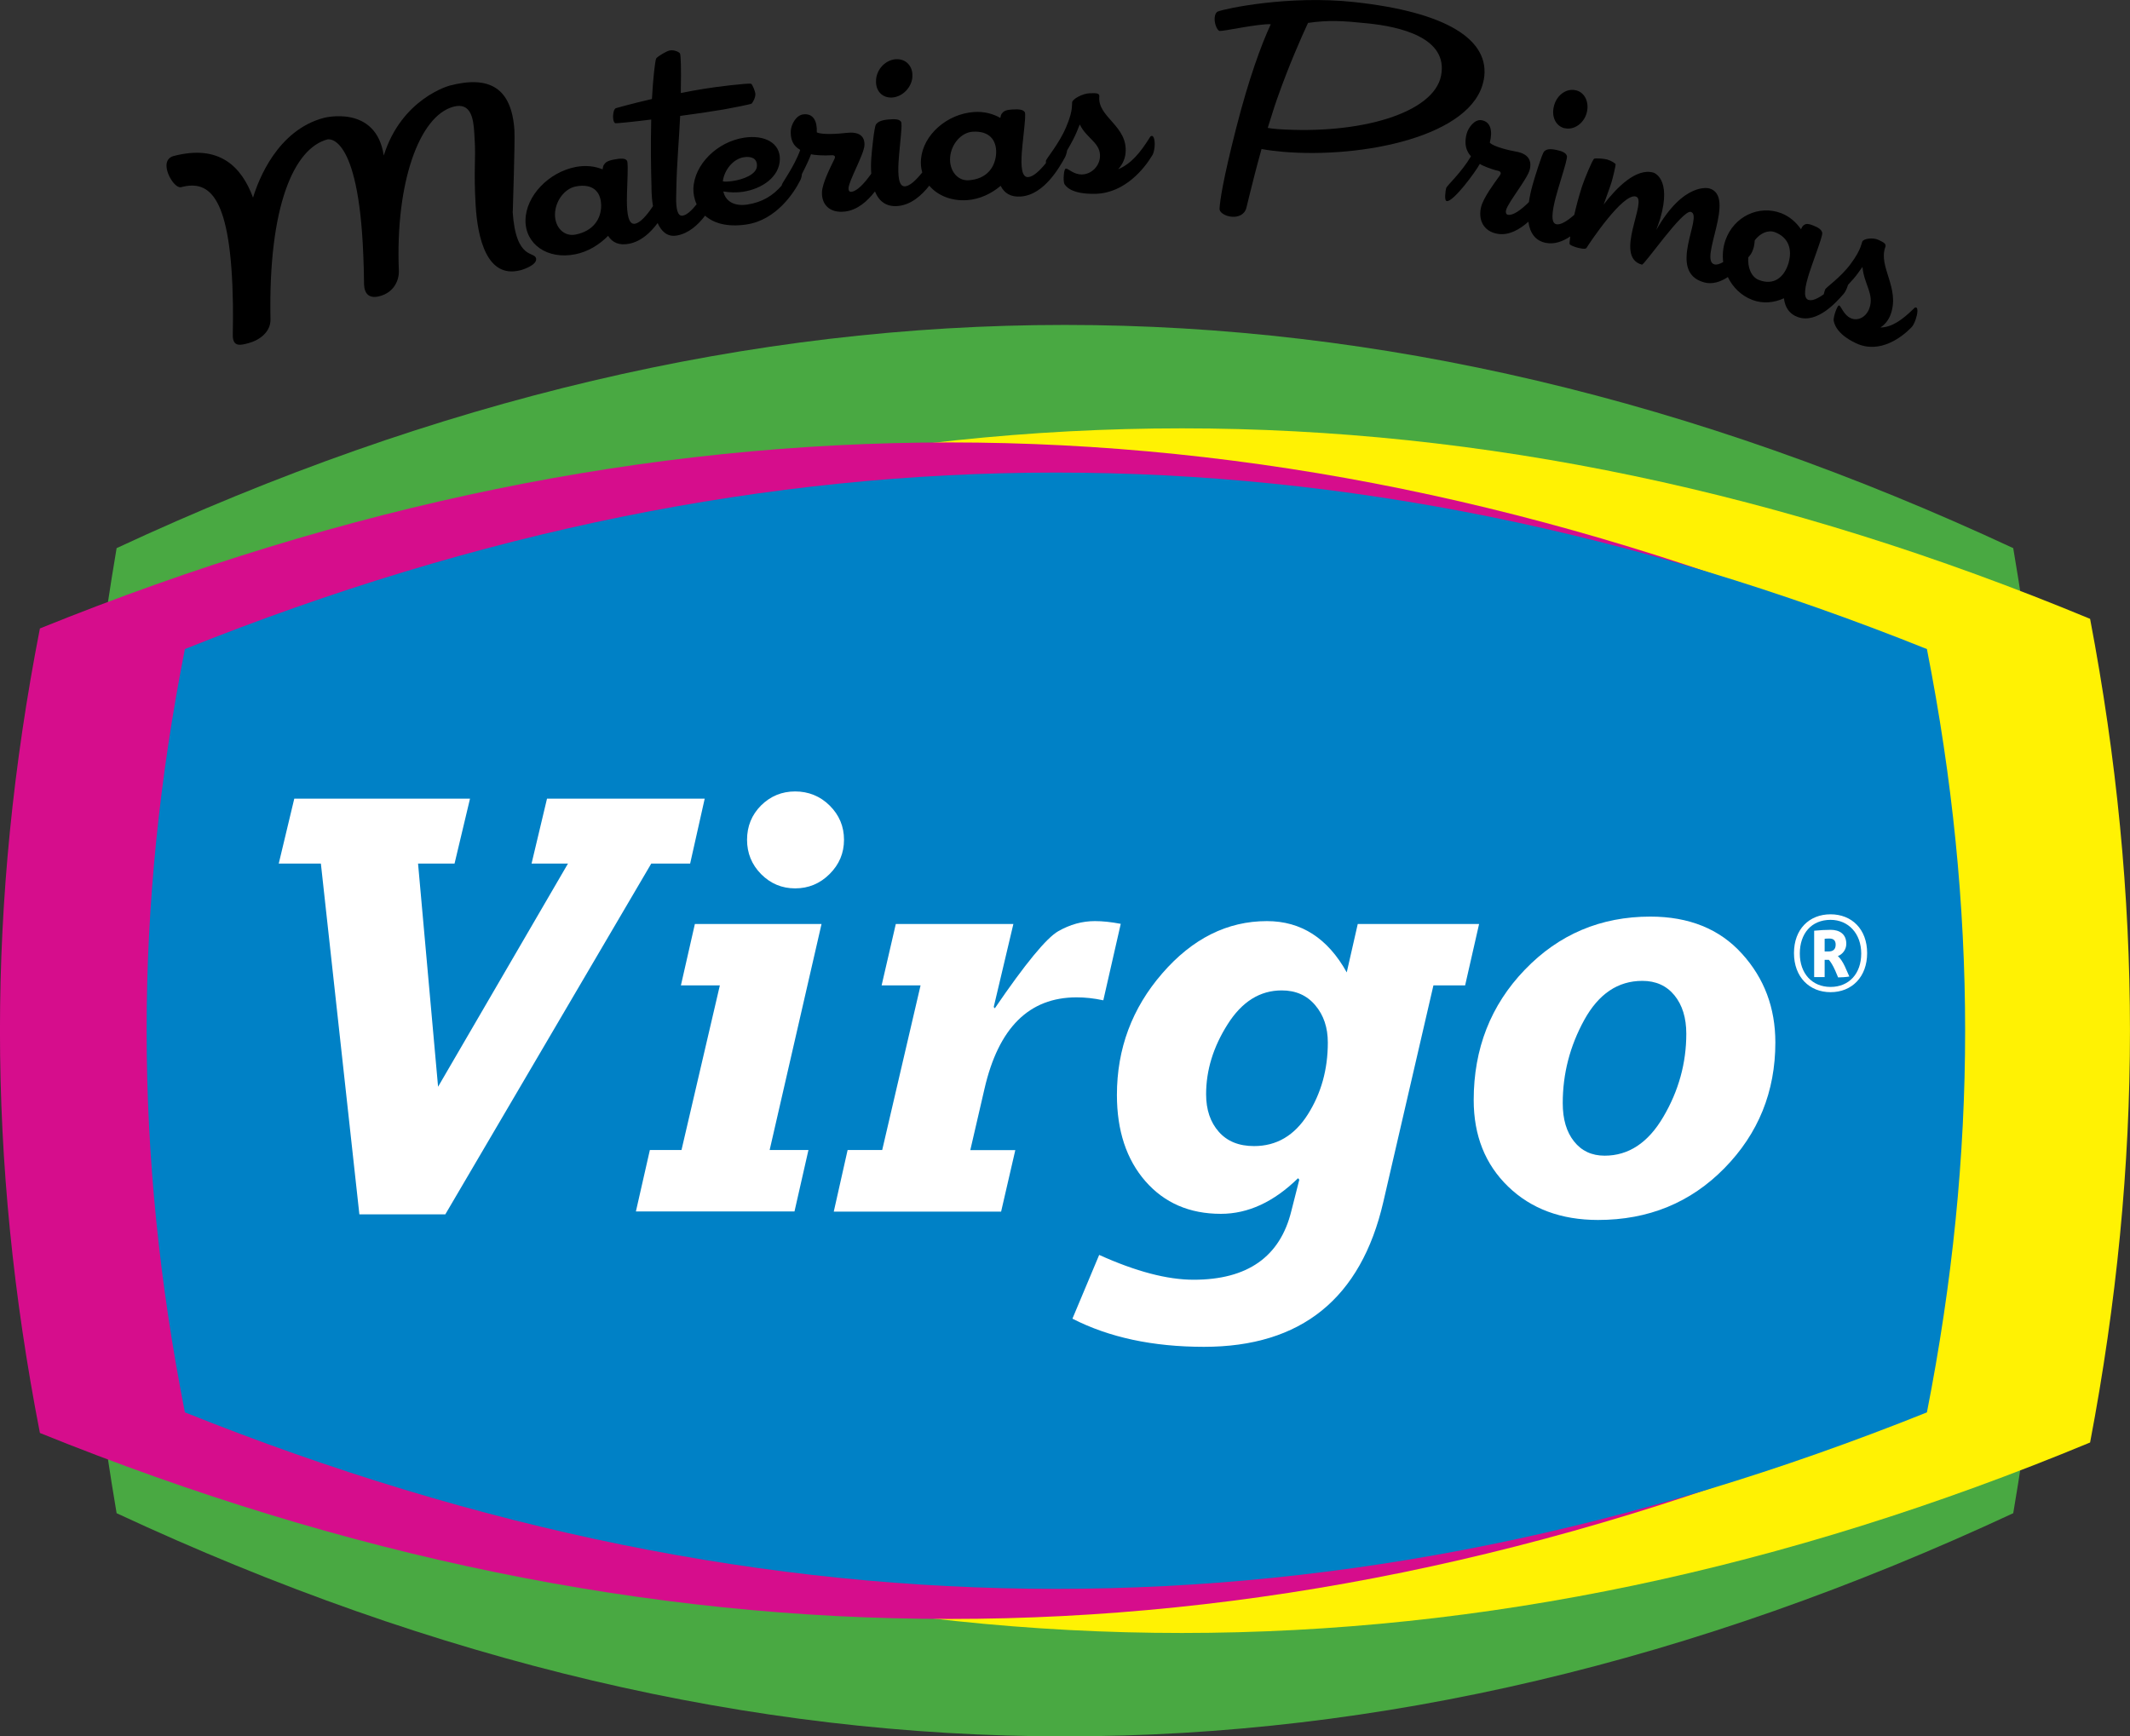
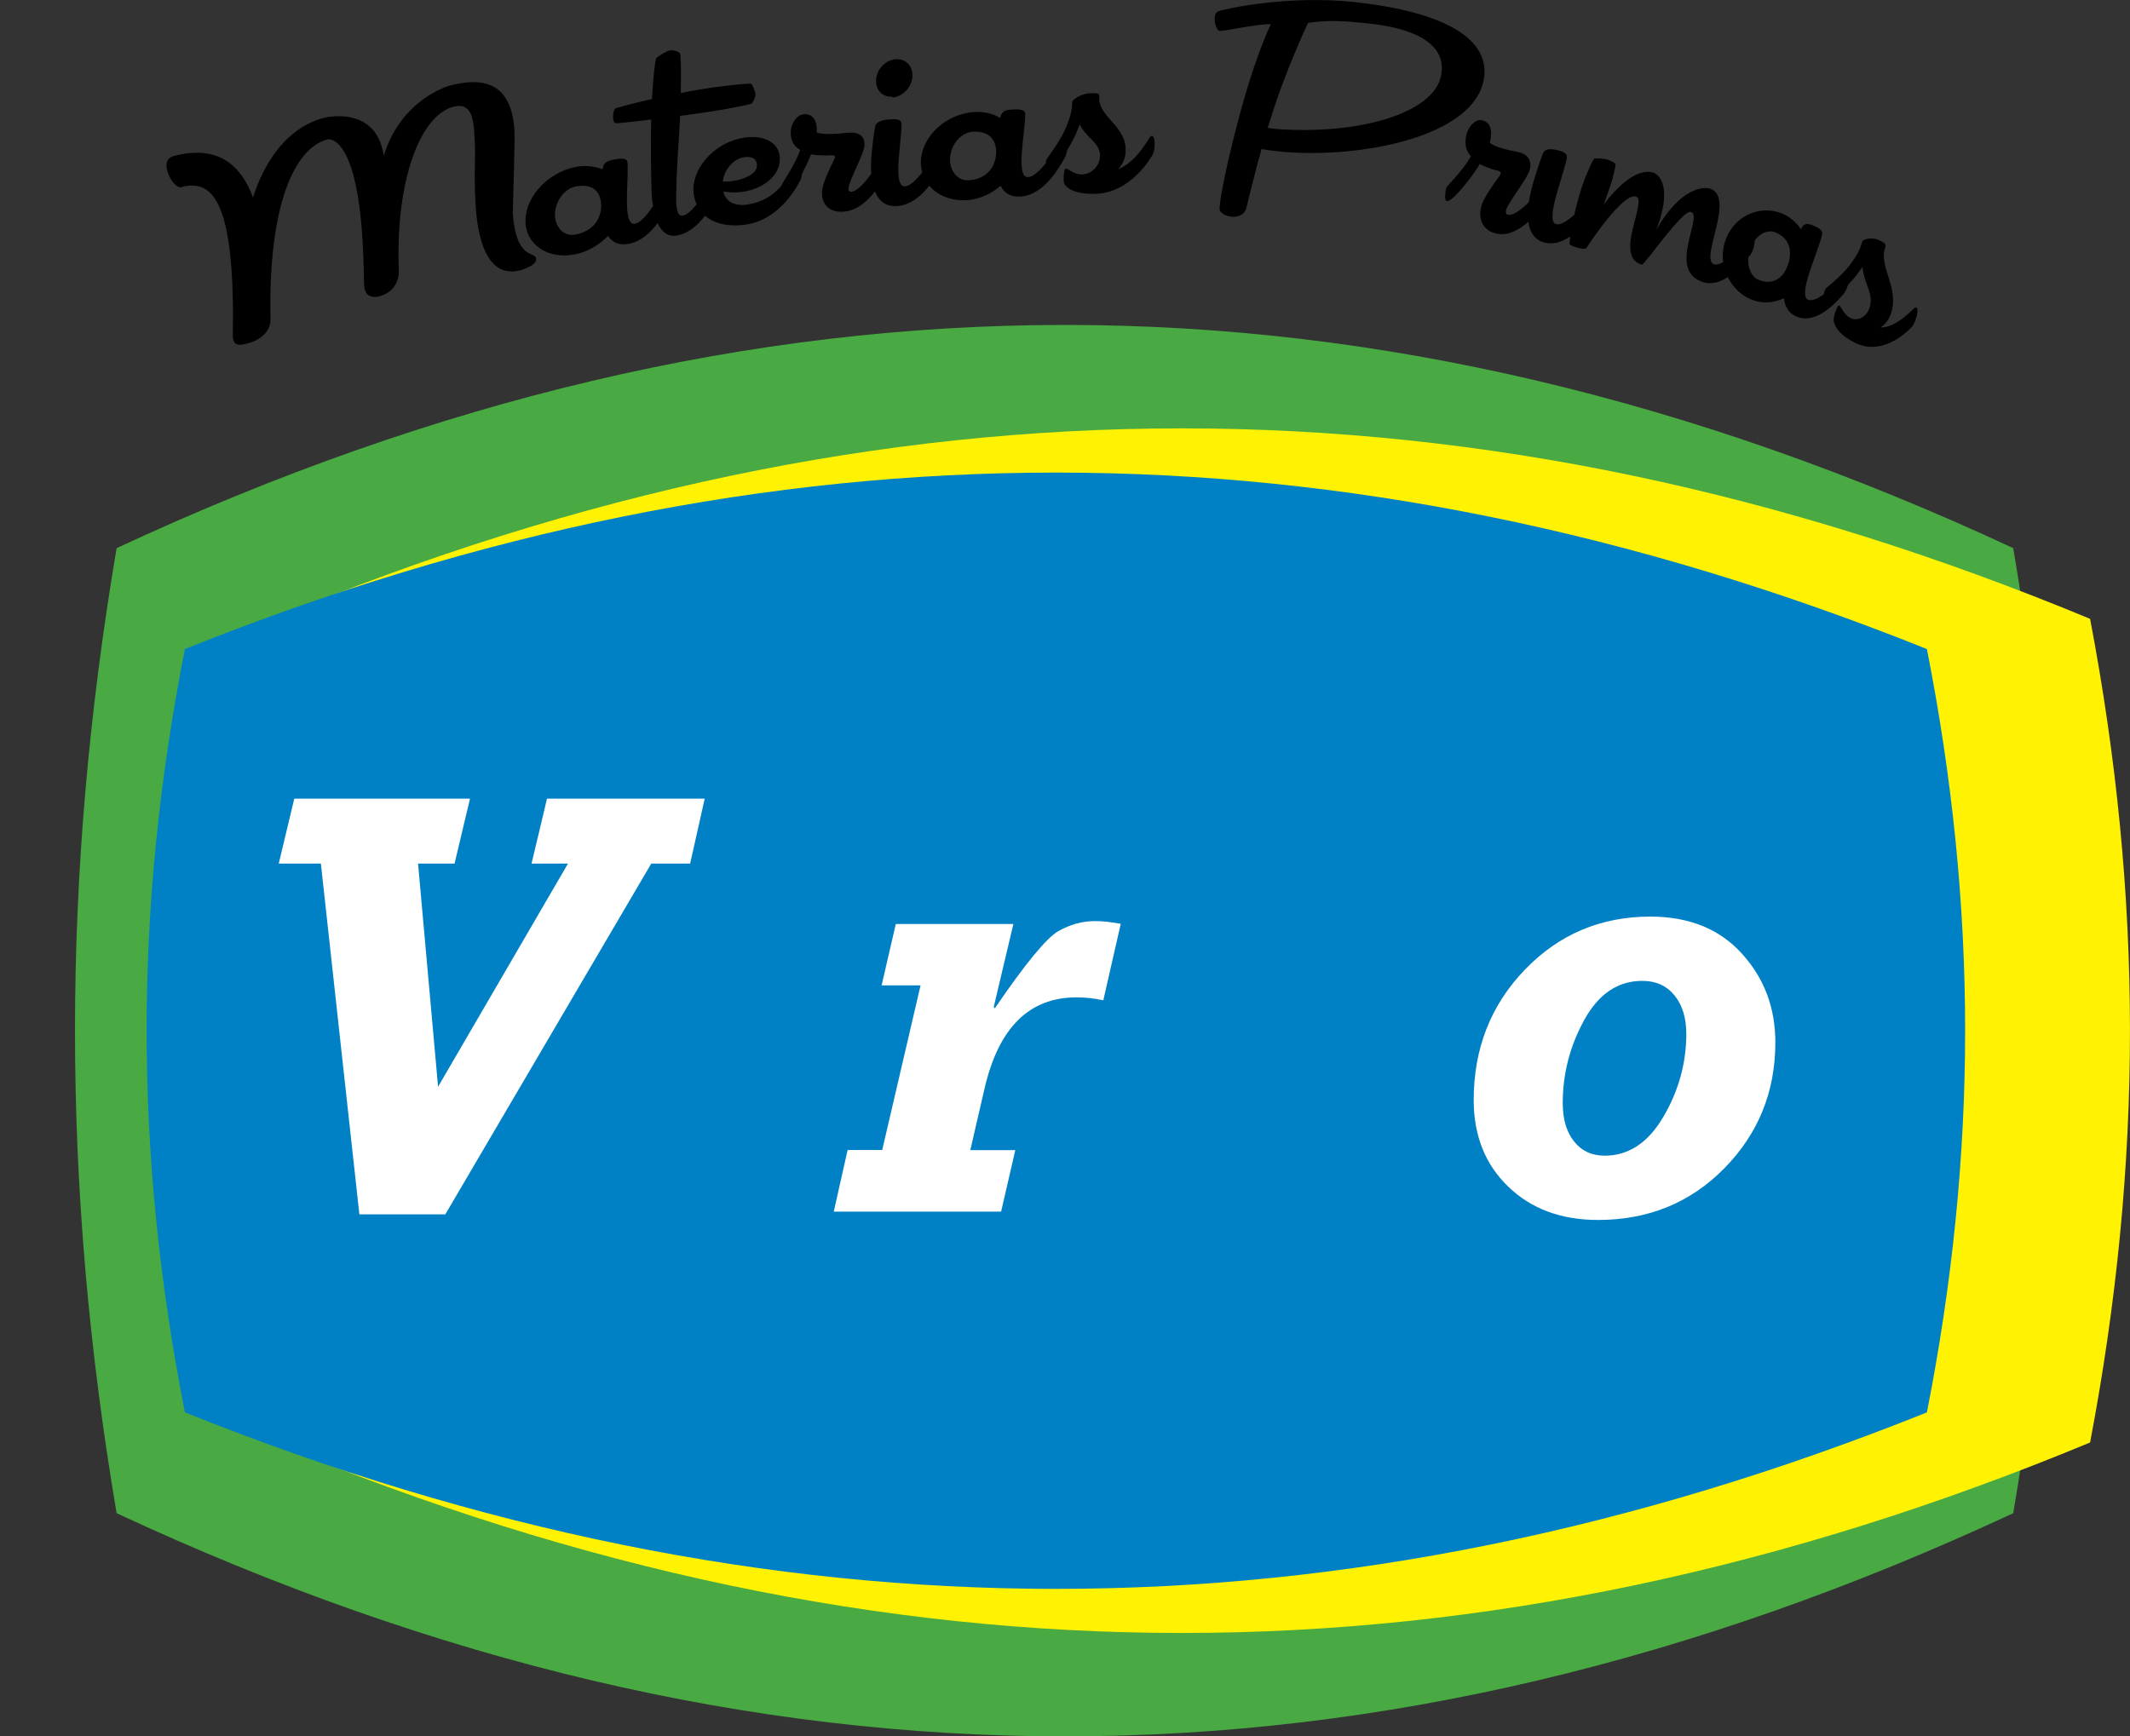
<svg xmlns="http://www.w3.org/2000/svg" id="Layer_2" data-name="Layer 2" viewBox="0 0 288.23 235.02">
  <rect x="0" y="0" width="288.23" height="235.02" fill="#333333" stroke="none" />
  <defs>
    <style>
      .cls-1 {
        fill: #0081c6;
      }

      .cls-2 {
        fill: #fff203;
      }

      .cls-3 {
        fill: #fff;
      }

      .cls-4 {
        fill: #d60d8c;
      }

      .cls-5 {
        fill: #49a942;
      }
    </style>
  </defs>
  <g id="contenido">
    <g>
      <g>
        <path class="cls-5" d="m272.43,204.81c-86.46,40.26-170.17,40.29-256.65,0-7.51-44.33-7.51-86.29,0-130.62,86.48-40.28,170.18-40.28,256.65,0,7.52,44.33,7.52,86.29,0,130.62" />
        <path class="cls-2" d="m282.83,195.24c-82.8,34.36-162.98,34.39-245.78,0-7.19-37.83-7.19-73.64,0-111.48,82.81-34.37,162.96-34.38,245.78,0,7.2,37.84,7.19,73.64,0,111.48" />
-         <path class="cls-4" d="m251.57,193.95c-82.93,33.56-163.23,33.57-246.17,0-7.2-36.96-7.21-71.94,0-108.89,82.95-33.57,163.23-33.57,246.17,0,7.21,36.95,7.21,71.93,0,108.89" />
        <path class="cls-1" d="m260.76,191.16c-79.44,31.85-156.31,31.86-235.74,0-6.9-35.06-6.91-68.26,0-103.31,79.43-31.85,156.3-31.85,235.73,0,6.9,35.06,6.89,68.25,0,103.31" />
-         <path class="cls-3" d="m247.71,134.29c-2.86,0-4.95-2.05-4.95-5.29s2.07-5.25,4.95-5.25,4.95,2.02,4.95,5.25-2.07,5.29-4.95,5.29m0-9.79c-2.6,0-4.16,1.86-4.16,4.56s1.66,4.52,4.16,4.52,4.15-1.8,4.15-4.52-1.75-4.56-4.15-4.56m1.02,7.79l-.4-.95c-.3-.68-.62-1.18-.85-1.43h-.57v2.34h-1.42v-6.28c.82-.08,1.59-.12,2.24-.12,1.15,0,2.11.54,2.11,1.89,0,.82-.54,1.44-1.14,1.66.37.35.67.82.93,1.37l.62,1.4c-.48.08-1.08.12-1.51.12m-1.17-5.26c-.25,0-.43,0-.66.03v1.72h.53c.54,0,.96-.23.96-.92,0-.57-.3-.83-.83-.83" />
        <polygon class="cls-3" points="48.63 164.36 43.42 116.88 37.72 116.88 39.82 108.1 63.6 108.1 61.51 116.88 56.57 116.88 59.28 147.09 76.86 116.88 71.93 116.88 74.02 108.1 95.36 108.1 93.39 116.88 88.13 116.88 60.26 164.36 48.63 164.36" />
-         <path class="cls-3" d="m92.22,155.65l5.19-22.28h-5.27l1.89-8.31h17.14l-7.02,30.59h5.25l-1.89,8.32h-21.46l1.89-8.32h4.28Zm15.38-35.41c-1.79,0-3.33-.64-4.61-1.93-1.27-1.29-1.9-2.84-1.9-4.65s.63-3.38,1.9-4.65c1.28-1.26,2.82-1.89,4.61-1.89s3.38.63,4.67,1.91c1.29,1.28,1.94,2.82,1.94,4.63s-.65,3.35-1.96,4.65c-1.3,1.29-2.85,1.93-4.65,1.93" />
        <path class="cls-3" d="m112.83,163.97l1.87-8.32h4.68l5.19-22.28h-5.27l1.92-8.31h15.91l-2.66,11.24.15.17c4.13-6.05,6.99-9.52,8.58-10.43,1.59-.91,3.24-1.37,4.97-1.37,1.03,0,2.18.12,3.49.37l-2.36,10.35c-1.29-.28-2.5-.4-3.61-.4-6.44,0-10.57,4.12-12.47,12.38l-1.92,8.3h6.09l-1.92,8.32h-22.65Z" />
-         <path class="cls-3" d="m145.12,178.48l3.62-8.63c4.96,2.24,9.21,3.36,12.78,3.36,7.28,0,11.7-3.1,13.22-9.29l1.08-4.25-.17-.2c-3.29,3.22-6.77,4.82-10.44,4.82-4.24,0-7.64-1.47-10.22-4.42-2.56-2.94-3.85-6.84-3.85-11.67,0-6.26,2.05-11.75,6.13-16.45,4.09-4.72,8.81-7.08,14.17-7.08,4.64,0,8.23,2.32,10.8,6.94l1.49-6.55h16.42l-1.89,8.31h-4.29l-6.78,29.31c-3.02,13.07-11.11,19.61-24.27,19.61-6.91,0-12.84-1.27-17.8-3.81m18.09-30.37c0,2.1.58,3.79,1.72,5.08,1.14,1.29,2.72,1.93,4.77,1.93,3.04,0,5.46-1.42,7.27-4.28,1.81-2.86,2.71-6.09,2.71-9.73,0-2.03-.56-3.7-1.69-5.04-1.13-1.35-2.64-2.02-4.55-2.02-2.95,0-5.39,1.53-7.32,4.59-1.94,3.06-2.91,6.21-2.91,9.48" />
        <path class="cls-3" d="m216.25,165.12c-5,0-9.06-1.51-12.17-4.52-3.11-3.01-4.66-6.91-4.66-11.71,0-6.95,2.3-12.84,6.91-17.63,4.61-4.8,10.28-7.2,16.99-7.2,5.23,0,9.37,1.67,12.39,5.01,3.03,3.33,4.53,7.34,4.53,12.02,0,6.67-2.3,12.34-6.89,17.02-4.58,4.67-10.28,7.01-17.11,7.01m5.99-32.36c-3.3,0-5.91,1.77-7.85,5.29-1.94,3.53-2.91,7.28-2.91,11.25,0,2.17.5,3.9,1.53,5.19,1.02,1.29,2.4,1.93,4.14,1.93,3.23,0,5.89-1.74,7.95-5.27,2.06-3.5,3.1-7.26,3.1-11.23,0-2.16-.54-3.9-1.61-5.21-1.07-1.3-2.51-1.95-4.34-1.95" />
      </g>
      <g>
        <path d="m200.78,10.83c1.02-5.49-5.16-9.23-17.62-10.56-8.79-.94-17.34.89-18.34,1.28-.19.06-.32.26-.4.54-.23.85.25,2.06.63,2.1.54.05,5.26-1,6.91-.91-1.3,2.81-2.97,7.36-4.67,14.01-1.8,7.06-2.2,9.83-2.26,10.92-.06.59.84,1.07,1.7,1.13.82.06,1.7-.28,1.93-1.22l.38-1.55c.36-1.45.93-3.77,1.67-6.4.91.17,1.91.29,2.92.38,10.72.91,25.72-2.08,27.14-9.72Zm-5.78-.57c-1,5.03-10.9,7.99-22.16,7.21l-.29-.03c-.34-.03-.67-.06-1-.13.4-1.26.84-2.73,1.28-3.97,1.54-4.38,3.22-8.2,4.17-10.24,2.82-.4,4.63-.29,8.13.07,4.14.43,10.91,1.86,9.87,7.09Z" />
-         <path d="m211.72,17.34l.07.02c1.2.26,2.5-.64,2.9-2.01l.03-.12c.36-1.37-.26-2.71-1.43-3l-.11-.02c-1.18-.26-2.43.58-2.86,1.99l-.03.12c-.39,1.42.2,2.73,1.43,3.04Z" />
        <path d="m259.3,41.63c-.13-.06-.19,0-.38.19-1.49,1.45-2.87,2.47-4.46,2.51.41-.27,1.04-.81,1.39-1.8,1.27-3.56-1.71-6.42-.73-9.09.15-.42-.16-.61-.86-.94l-.03-.02c-.79-.38-2.08-.18-2.23.23-.06.15-.11.4-.24.74-.19.5-.53,1.19-1.32,2.26-1.37,1.86-3.35,3.19-3.46,3.46-.05.13-.12.38-.19.66-.85.61-1.6.94-2.1.75-.74-.28-.42-1.89.16-3.69.4-1.24,1.16-3.26,1.52-4.4.15-.47.23-.83.22-.93-.05-.46-.52-.77-1.28-1.06-.79-.3-1.01-.21-1.33.06-.06.06-.15.21-.27.47-.66-.96-1.56-1.74-2.66-2.17-3.04-1.17-6.43.44-7.56,3.65-.34.98-.43,1.99-.31,2.96-.47.27-.89.4-1.2.31-2.12-.59,3.04-9.23-.68-10.28,0,0-3.42-.97-7.17,5.62.2-.56.38-1.04.53-1.53,1.61-5.51-.93-6.23-.93-6.23-2.32-.66-4.97,2.03-6.72,4.32.38-1.09.79-2.16,1.07-3.05.17-.56.57-2.23.55-2.41-.08-.11-.53-.45-1.12-.62l-.07-.02c-.37-.1-1.45-.2-1.72-.1-.26.19-1.35,2.85-1.65,3.78-.46,1.43-.79,2.72-1.04,3.82-.97.85-1.85,1.39-2.42,1.27-.81-.16-.57-1.8-.08-3.67.34-1.28,1.02-3.39,1.34-4.58.13-.49.19-.86.17-.95-.08-.44-.61-.69-1.44-.86-.87-.18-1.33-.11-1.65.21-.28.28-1.32,3.65-1.58,4.6-.22.79-.38,1.55-.48,2.26-1.11,1.09-2.15,1.83-2.83,1.71-.27-.05-.33-.32-.26-.62.26-1.06,2.9-4.23,3.21-5.51.32-1.32-.32-2.15-1.85-2.42-.96-.17-3.06-.66-3.56-1.21.41-1.59.12-2.83-1.11-3.04-.96-.17-1.81,1.04-2.02,1.82-.52,1.97.4,2.82.58,3.07-1.27,2.17-3.27,3.99-3.35,4.28-.1.38-.29,1.72.07,1.78.87.14,3.86-3.89,4.48-5.04.27.22,1.6.75,2.48.94.23.04.4.2.34.4-.02.08-.08.16-.15.28-.75,1.05-2.16,2.92-2.49,4.19-.42,1.66.23,3.33,2.25,3.66,1.53.25,2.98-.61,4.14-1.64.21,1.52.93,2.57,2.35,2.86,1.18.24,2.32-.2,3.32-.87-.09.63-.11.98-.1,1,.05.24,1.03.51,1.03.51,0,0,1.02.28,1.2.1l.05-.03c.41-.66,4.93-7.48,6.69-6.98,1.68.47-3.07,8.16.82,9.22.33.09,5.5-7.46,6.62-7.14,1.78.5-3.37,8.12,1.8,9.54,1.13.31,2.24-.08,3.21-.72.67,1.39,1.82,2.53,3.33,3.1,1.42.54,2.95.38,4.26-.23.15,1.25.74,2.12,1.84,2.53,2.68,1.01,5.39-2.16,6.22-3.1.24-.27.46-.72.59-1.17,0-.02.01-.05.02-.07.59-.62,1.09-1.21,1.32-1.55.34-.48.64-.88.64-.88.2,2.33,1.63,3.69.93,5.61-.42,1.15-1.53,1.79-2.55,1.31-.92-.43-1.25-1.57-1.52-1.7-.14-.06-.3.28-.47.71-.18.48-.32,1.07-.29,1.32.06.26.23,1.76,3.03,3.08,3.24,1.52,6.27-.89,7.44-2.1.28-.24.48-.7.63-1.13.25-.71.33-1.49.09-1.6Zm-17.25-6.09l-.03.08-.04.12c-.59,1.81-1.95,2.93-3.96,2.16-1.01-.38-1.56-1.67-1.44-3.07.08-.09.15-.18.21-.25.22-.25.41-.68.53-1.13l.02-.08c.06-.29.1-.59.11-.84.74-.98,1.82-1.45,2.74-1.1,1.91.73,2.33,2.41,1.85,4.1Z" />
        <path d="m69.39,28.63c-.01-.16.32-9.52.22-11.01-.37-5.71-3.37-7.45-8.77-6.03,0,0-6.48,1.71-8.91,9.46-1.05-6.95-8.09-5.1-8.09-5.1-6.31,1.66-8.88,8.42-9.6,10.8-1.56-4.23-4.58-7.25-10.76-5.63-.67.18-.96.71-.95,1.29,0,1.31,1.24,3.12,1.99,2.92,3.9-1.03,6.76,1.3,7,15.83.02,1.3,0,2.69-.02,4.17v.12c.03,1.56,1.1,1.27,2.14.99,1.46-.39,3-1.5,2.96-3.21-.31-15.41,3.21-23.17,7.71-24.36,0,0,4.2-1.11,4.85,15.68.05,1.2.09,2.44.1,3.82v.12c.06,1.37.77,1.96,2.14,1.59,1.97-.53,2.62-2.21,2.57-3.46-.48-11.87,2.76-20.95,7.4-22.18,2.36-.62,2.7,1.61,2.81,3.6l.07,1.27c.12,2.08-.15,4.01.11,8.42.26,4.51,1.53,9.98,6,8.86h.04c.64-.18,2.2-.76,2.15-1.53-.08-1.16-2.74.37-3.18-6.43Z" />
-         <path d="m120.75,13.19h.08c1.33-.14,2.51-1.35,2.63-2.73v-.12c.09-1.37-.88-2.41-2.2-2.32h-.12c-1.32.14-2.46,1.3-2.59,2.72v.12c-.1,1.42.83,2.43,2.2,2.34Z" />
+         <path d="m120.75,13.19h.08c1.33-.14,2.51-1.35,2.63-2.73v-.12c.09-1.37-.88-2.41-2.2-2.32h-.12c-1.32.14-2.46,1.3-2.59,2.72c-.1,1.42.83,2.43,2.2,2.34Z" />
        <path d="m155.87,18.4c-.17,0-.22.09-.36.33-1.22,1.94-2.45,3.44-4.2,4.18.38-.42.91-1.17,1-2.19.35-3.69-3.83-4.85-3.55-7.66.04-.44-.37-.47-1.24-.44h-.04c-1,.03-2.36.79-2.4,1.23-.02.16,0,.4-.04.76-.05.52-.22,1.29-.77,2.59-.94,2.24-2.7,4.28-2.73,4.56,0,.07-.01.19-.01.32-.88,1.08-1.73,1.85-2.4,1.89-.89.06-.99-1.48-.86-3.31.09-1.26.36-3.36.44-4.52.03-.48.02-.84-.02-.92-.18-.39-.8-.46-1.71-.4-.96.06-1.18.24-1.46.61-.05.08-.1.25-.16.53-.99-.57-2.21-.89-3.55-.8-3.66.25-6.89,3.09-7.18,6.36-.06.64,0,1.25.17,1.82-.85,1.06-1.67,1.82-2.31,1.88-.89.09-1-1.44-.9-3.27.07-1.25.32-3.36.39-4.52.03-.48,0-.84-.03-.91-.18-.38-.8-.44-1.72-.35-.96.09-1.43.3-1.7.68-.23.34-.57,3.68-.63,4.61-.05.72-.05,1.41,0,2.05-.96,1.35-1.92,2.36-2.68,2.45-.3.04-.41-.19-.4-.48.04-1.02,2.11-4.6,2.16-5.84.05-1.28-.8-1.85-2.47-1.65-1.04.13-3.34.28-3.98-.08.07-1.55-.5-2.59-1.83-2.43-1.04.13-1.65,1.46-1.69,2.22-.1,1.92,1.04,2.42,1.28,2.59-.82,2.3-2.48,4.47-2.5,4.75,0,.02,0,.04,0,.06-1.18,1.36-2.61,2.28-4.69,2.59-1.56.23-2.89-.3-3.22-1.78.88.15,1.76.18,2.64.05,2.61-.39,4.96-2.02,5.01-4.39.05-2.24-2.09-3.34-4.8-2.94-3.68.55-6.78,3.63-6.9,6.88-.02.67.11,1.42.44,2.14-.68.85-1.33,1.45-1.89,1.54-.72.12-.91-1.02-.88-2.51l.03-1.45c.05-2.92.37-6.5.51-9.54,2.08-.27,4.2-.59,5.86-.87.87-.15,3.62-.68,3.82-.8.13-.14.5-.75.5-1.26,0-.35-.37-1.26-.57-1.42-.41-.12-4.84.42-6.37.68-1.12.19-2.15.36-3.15.57v-.43c.06-2.87,0-4.66-.11-4.91-.08-.18-.73-.53-1.39-.42-.41.07-1.57.76-1.83,1.07-.17.37-.43,2.8-.58,5.5-3.07.71-4.86,1.24-4.9,1.25-.34.17-.36,1.07-.36,1.07,0,0-.03.9.34.96.04.03,2.12-.16,4.82-.5v.04c-.08,3.59-.03,6.63.04,9.05,0,.11-.02,1.3.2,2.63-.85,1.28-1.71,2.24-2.42,2.38-.89.17-1.11-1.32-1.11-3.13,0-1.24.12-3.34.11-4.49,0-.48-.04-.82-.09-.9-.21-.35-.84-.35-1.76-.17-.96.19-1.17.39-1.42.79-.04.09-.08.25-.13.54-1.05-.43-2.3-.58-3.64-.32-3.69.72-6.74,3.94-6.79,7.19-.05,3.28,2.98,5.37,6.72,4.63,1.7-.33,3.27-1.29,4.46-2.5.59.94,1.53,1.33,2.85,1.07,1.63-.32,2.91-1.53,3.85-2.8.5,1.11,1.3,1.91,2.58,1.69,1.61-.27,2.89-1.44,3.84-2.69,1.13.99,2.93,1.59,5.61,1.19,4.02-.6,6.42-4.28,7.25-5.94.15-.25.22-.57.25-.9.57-1.09,1.06-2.17,1.23-2.67.33.12,1.82.22,2.79.14.25-.03.46.07.45.27,0,.08-.05.17-.1.29-.55,1.15-1.61,3.21-1.66,4.43-.07,1.59.96,2.89,3.12,2.63,1.7-.2,3.05-1.43,4.05-2.72.55,1.35,1.55,2.12,3.13,1.97,1.77-.17,3.19-1.44,4.22-2.75,1.12,1.32,2.96,2.1,5.1,1.96,1.69-.11,3.3-.87,4.56-1.94.51,1.03,1.4,1.54,2.71,1.45,3.21-.21,5.32-4.1,5.98-5.28.14-.26.25-.61.3-.96.59-1,1.09-1.97,1.28-2.45.22-.57.44-1.06.44-1.06.93,1.95,2.92,2.49,2.72,4.49-.12,1.18-1.14,2.23-2.41,2.27-1.14.03-1.85-.8-2.18-.79-.17,0-.25.37-.29.82-.05.49-.03,1.06.08,1.27.15.2.78,1.41,4.24,1.32,4.01-.11,6.65-3.55,7.59-5.12.24-.33.33-.82.37-1.27.07-.73-.08-1.45-.37-1.45Zm-74.52,9.29v.12c0,1.81-1.06,3.47-3.48,3.94-1.53.3-2.78-.95-2.77-2.72.02-1.81,1.29-3.49,2.8-3.79,2.31-.45,3.36.7,3.44,2.37v.08Zm19.32-6.41c.92-.14,1.79.09,1.76,1.17-.03,1.16-1.85,1.84-3.28,2.05-.55.08-1.05.12-1.34.04.22-1.63,1.47-3.06,2.86-3.26Zm34.12-.53v.12c-.15,1.83-1.31,3.37-3.71,3.53-1.52.1-2.65-1.32-2.51-3.11.15-1.82,1.52-3.35,3.03-3.46,2.3-.15,3.24,1.15,3.2,2.84v.08Z" />
      </g>
    </g>
  </g>
</svg>